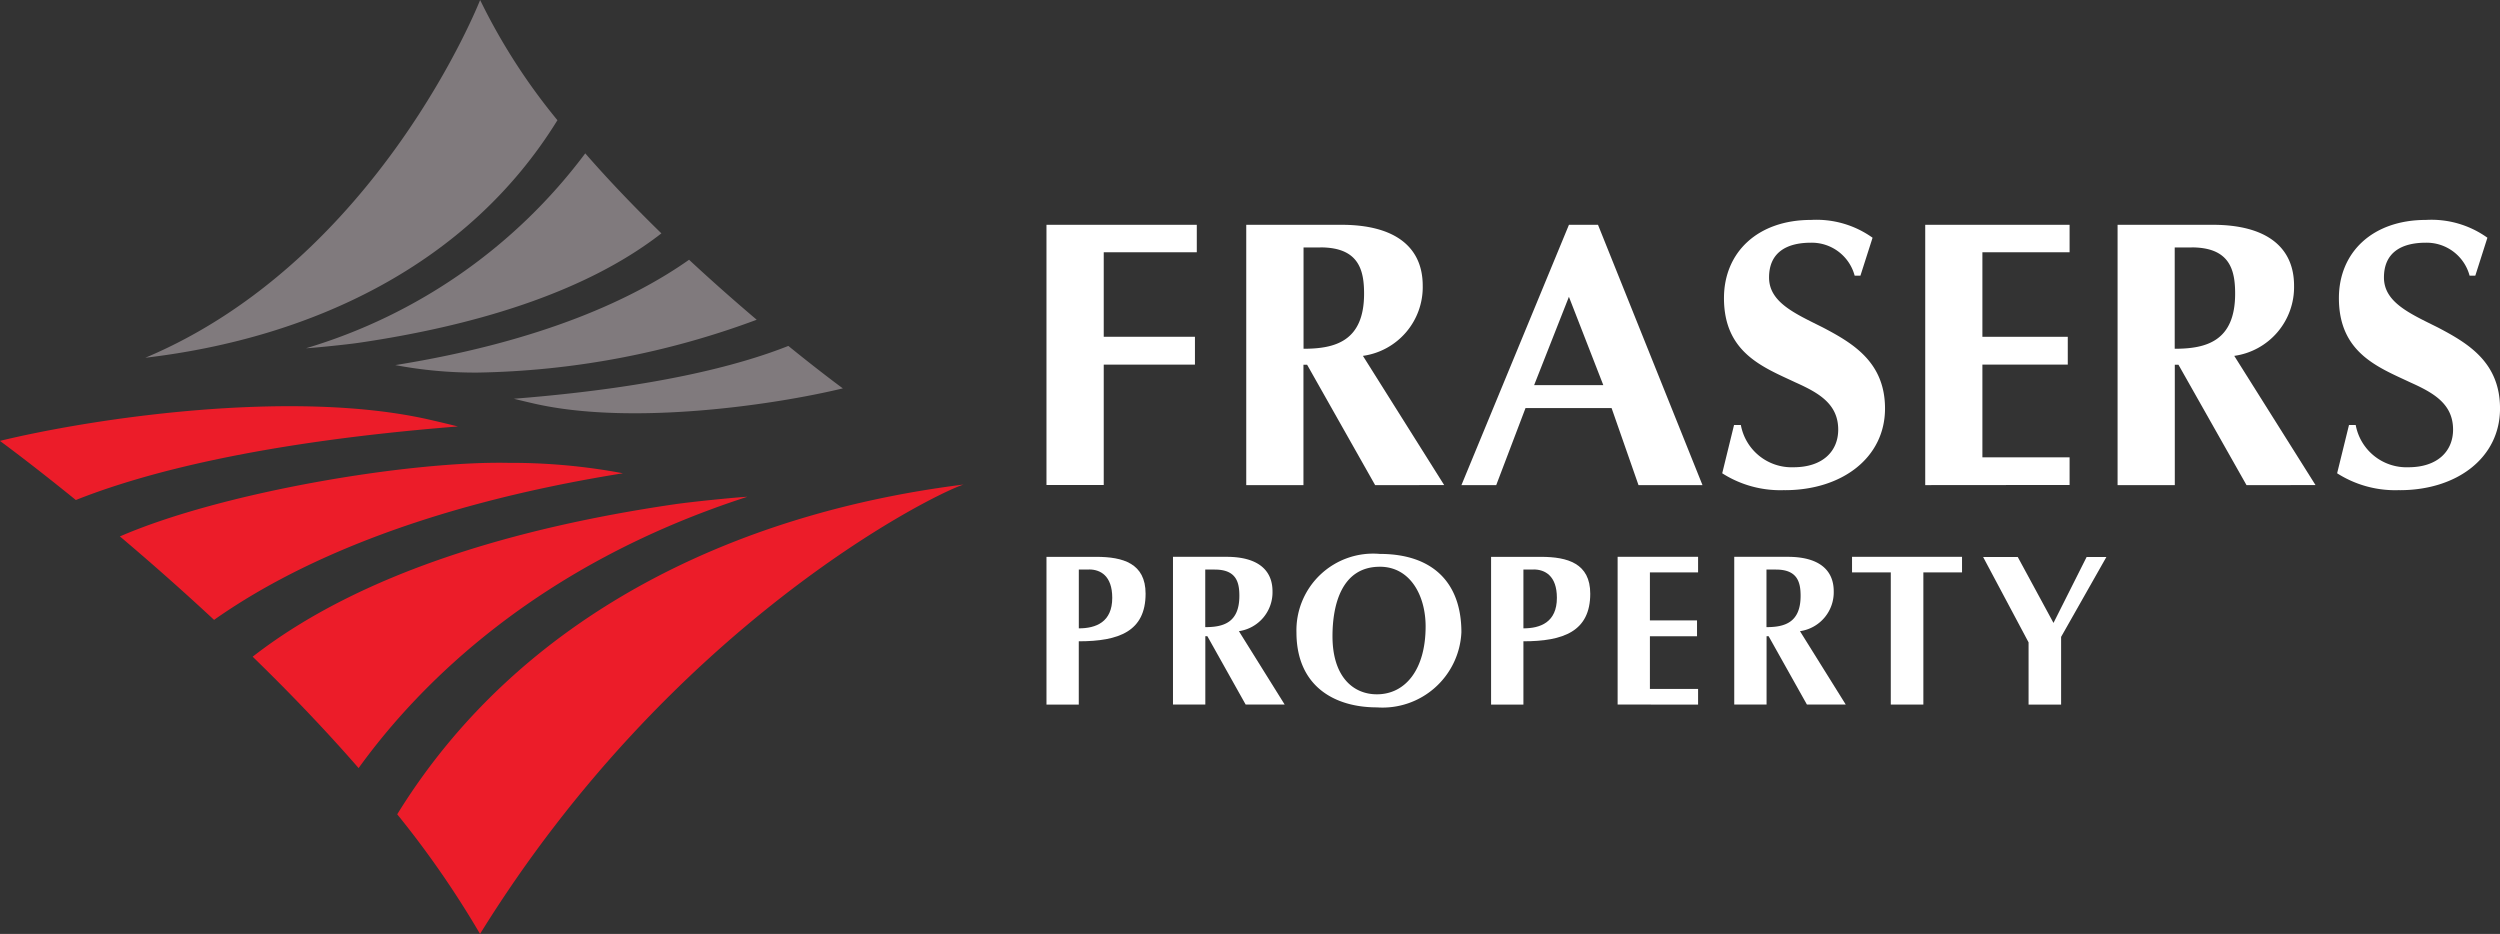
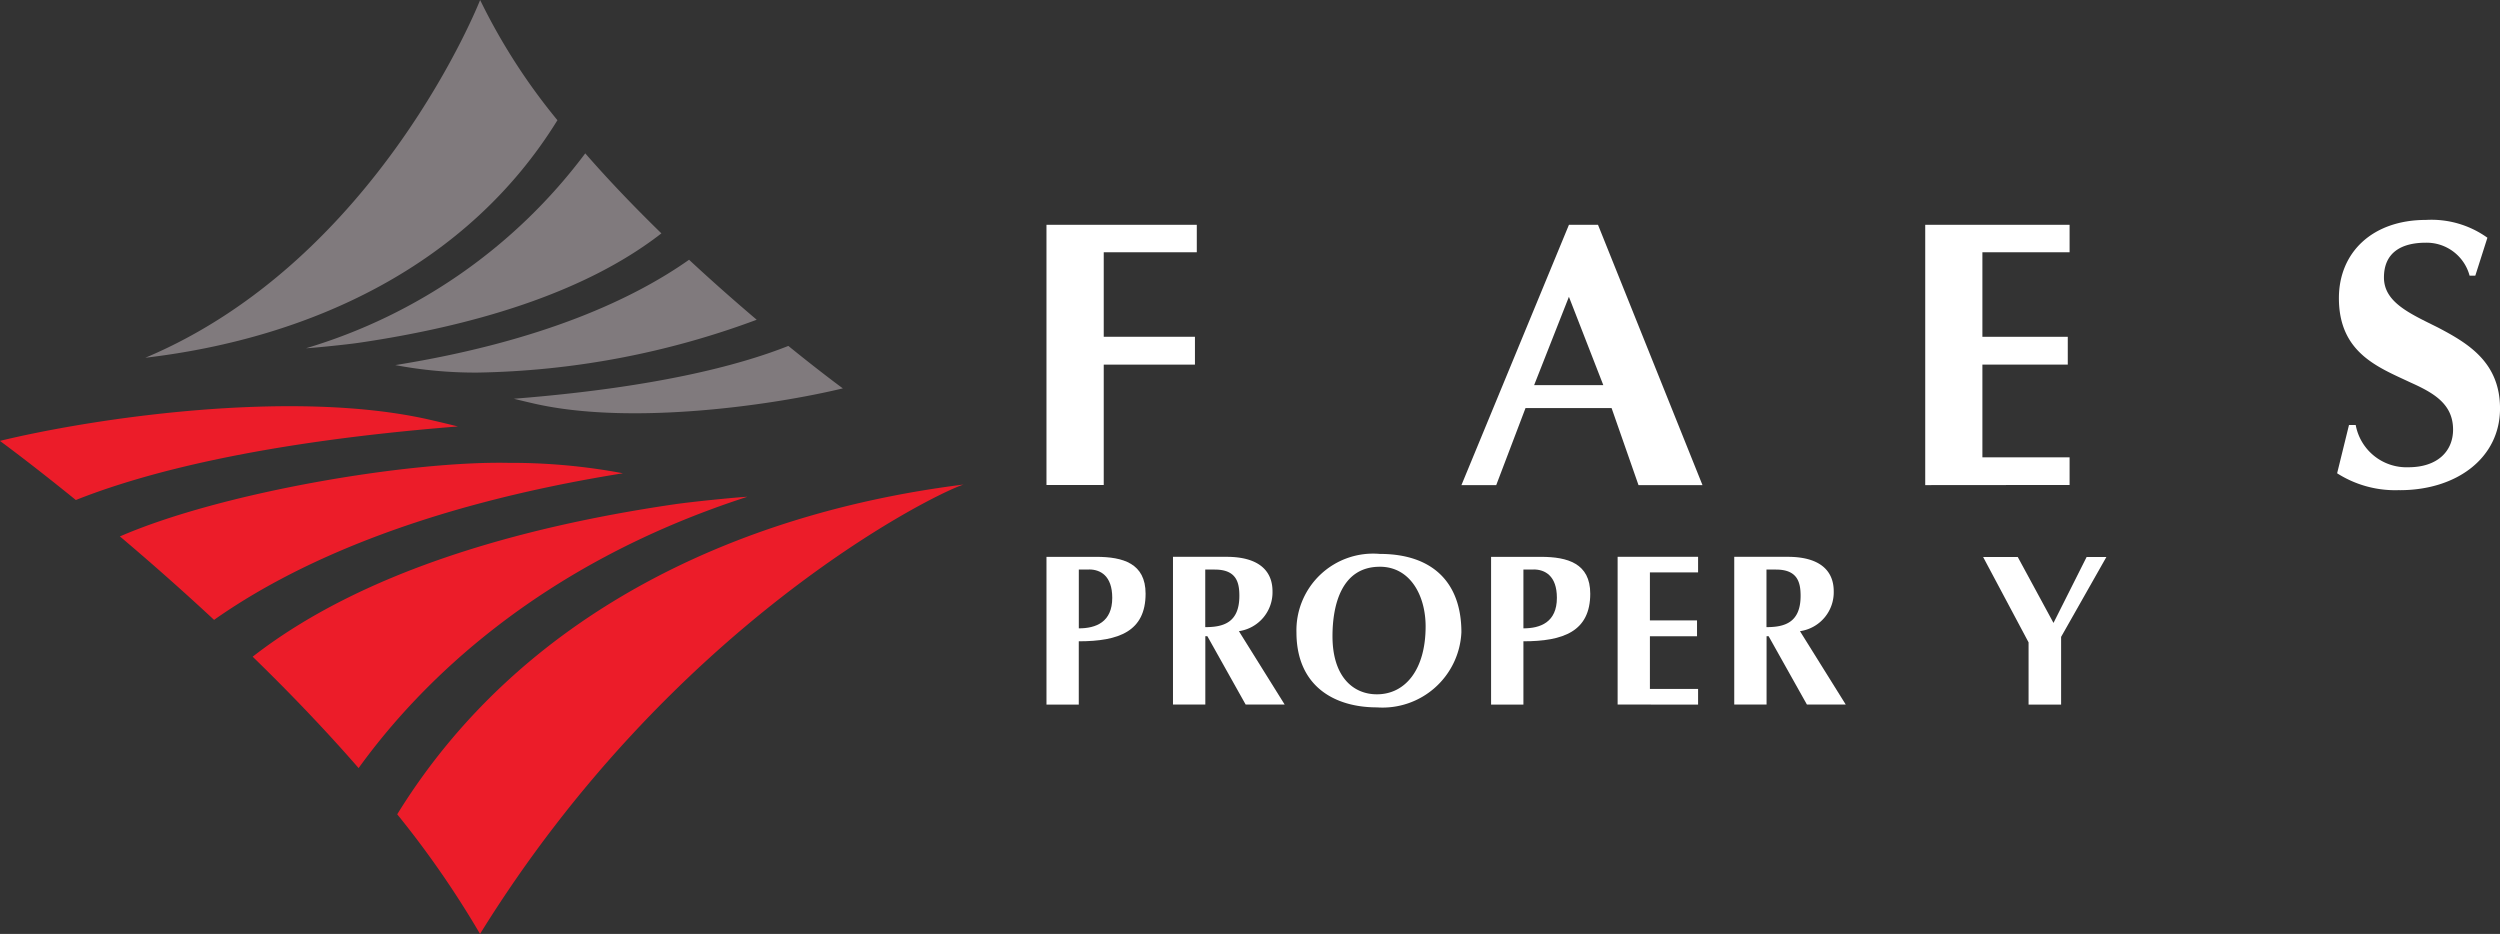
<svg xmlns="http://www.w3.org/2000/svg" width="136.532" height="51.004" viewBox="0 0 136.532 51.004">
  <rect x="0" y="0" width="136.532" height="51.004" fill="#333333" stroke="none" />
  <g id="Group_30575" data-name="Group 30575" transform="translate(-456.023 -1663.616)">
    <g id="Group_48" data-name="Group 48" transform="translate(456.023 1663.616)">
      <path id="Path_1" data-name="Path 1" d="M494.132,387.071c-1.868.627-15.978,7.712-26.4,24.541a52.388,52.388,0,0,0-4.523-6.533c6.7-10.861,18.4-16.434,30.918-18.008m-33.026,15.484c-1.859-2.135-3.833-4.184-5.786-6.083,5.923-4.615,14.514-7.07,22.977-8.315,1.191-.175,3.873-.428,4.032-.416-11.444,3.7-17.893,10.2-21.223,14.813m-7.892-8.091c-1.819-1.693-3.572-3.231-5.144-4.56,5.6-2.43,15.844-4.13,21.238-4.017a32.846,32.846,0,0,1,6.232.569c-11.265,1.806-18.184,5.083-22.332,8.009m-7.547-6.55c-2.506-2.033-4.145-3.228-4.145-3.228,5.183-1.257,16.011-2.851,23.441-1.163q.812.185,1.573.375c-10.683.847-17.1,2.517-20.87,4.018" transform="translate(-441.516 -360.608)" fill="#ec1c29" />
      <path id="Path_2" data-name="Path 2" d="M455.762,362.5c12.722-5.355,18.282-19.536,18.282-19.536a33.233,33.233,0,0,0,4.222,6.564c-4.867,7.89-13.4,11.9-22.5,12.972m24.02-11.161c1.336,1.533,2.754,3,4.158,4.369-4.255,3.313-10.427,5.078-16.505,5.973-.855.125-2.782.307-2.9.3a29.6,29.6,0,0,0,15.246-10.642m5.669,5.809c1.307,1.216,2.567,2.32,3.695,3.277a45.78,45.78,0,0,1-15.26,2.886,23.589,23.589,0,0,1-4.477-.409c8.091-1.3,13.063-3.652,16.042-5.753m5.422,4.705c1.8,1.461,2.977,2.319,2.977,2.319-3.723.9-11.5,2.047-16.838.836q-.585-.134-1.13-.269c7.675-.607,12.282-1.809,14.992-2.886" transform="translate(-447.823 -342.963)" fill="#807a7d" />
-       <path id="Path_3" data-name="Path 3" d="M570.722,379.217l-3.715-6.574h-.2v6.574h-3.124V365h5.2c2.954,0,4.438,1.236,4.438,3.324a3.792,3.792,0,0,1-3.266,3.834l4.438,7.057Zm-2.992-12.981h-.918v5.534c1.723,0,3.306-.41,3.306-3.01,0-1.295-.293-2.526-2.387-2.526" transform="translate(-495.622 -352.723)" fill="#fff" />
      <path id="Path_4" data-name="Path 4" d="M547.227,366.5v4.615h4.981v1.521h-4.981v6.574H544.1V365h8.209v1.5Z" transform="translate(-486.949 -352.723)" fill="#fff" />
      <path id="Path_5" data-name="Path 5" d="M594.452,379.217l-1.47-4.208h-4.7l-1.6,4.208h-1.9L590.654,365h1.586l5.707,14.218Zm-3.8-10.284-1.9,4.825h3.778Z" transform="translate(-504.969 -352.724)" fill="#fff" />
-       <path id="Path_6" data-name="Path 6" d="M613.766,379.277a5.882,5.882,0,0,1-3.423-.919l.646-2.637h.372a2.82,2.82,0,0,0,2.874,2.308c1.607,0,2.443-.883,2.443-2.056,0-1.41-1.077-2.012-2.327-2.574-1.76-.83-3.912-1.611-3.912-4.607,0-2.5,1.84-4.27,4.753-4.27a5.271,5.271,0,0,1,3.362.972l-.663,2.072h-.315a2.424,2.424,0,0,0-2.386-1.8c-1.332,0-2.289.532-2.289,1.9s1.447,1.98,2.949,2.734c1.645.864,3.384,1.9,3.384,4.421,0,2.685-2.345,4.46-5.473,4.46" transform="translate(-516.288 -352.511)" fill="#fff" />
      <path id="Path_7" data-name="Path 7" d="M630.244,379.216V365h7.884v1.5h-4.762v4.615h4.663v1.521h-4.663v5.065h4.762v1.508Z" transform="translate(-525.102 -352.723)" fill="#fff" />
-       <path id="Path_8" data-name="Path 8" d="M656.141,379.217l-3.716-6.574h-.2v6.574H649.1V365h5.2c2.95,0,4.438,1.236,4.438,3.324a3.791,3.791,0,0,1-3.266,3.834l4.438,7.057Zm-3-12.981h-.921v5.534c1.718,0,3.3-.41,3.3-3.01,0-1.295-.29-2.526-2.382-2.526" transform="translate(-533.453 -352.723)" fill="#fff" />
      <path id="Path_9" data-name="Path 9" d="M674.041,379.277a5.883,5.883,0,0,1-3.419-.919l.648-2.637h.367a2.819,2.819,0,0,0,2.876,2.308c1.6,0,2.441-.883,2.441-2.056,0-1.41-1.074-2.011-2.327-2.574-1.759-.83-3.908-1.611-3.908-4.607,0-2.5,1.836-4.27,4.751-4.27a5.245,5.245,0,0,1,3.359.972l-.661,2.072h-.312a2.426,2.426,0,0,0-2.386-1.8c-1.332,0-2.291.531-2.291,1.9s1.447,1.98,2.954,2.734c1.647.864,3.385,1.9,3.385,4.421,0,2.685-2.345,4.46-5.477,4.46" transform="translate(-542.985 -352.511)" fill="#fff" />
      <path id="Path_10" data-name="Path 10" d="M545.864,402.165v3.454H544.1v-8.068h2.726c1.45,0,2.687.355,2.687,2.012,0,2.059-1.461,2.6-3.647,2.6m.562-3.921h-.562v3.214c.933,0,1.826-.337,1.826-1.667,0-1.216-.66-1.549-1.261-1.549" transform="translate(-486.949 -367.14)" fill="#fff" />
      <path id="Path_11" data-name="Path 11" d="M560.469,405.618l-2.091-3.732h-.112v3.732H556.5V397.55h2.935c1.66,0,2.5.694,2.5,1.883a2.143,2.143,0,0,1-1.835,2.177l2.5,4.008Zm-1.686-7.374h-.521v3.146c.977,0,1.863-.234,1.863-1.71,0-.734-.162-1.434-1.342-1.434" transform="translate(-492.44 -367.14)" fill="#fff" />
      <path id="Path_12" data-name="Path 12" d="M573,405.651c-2.316,0-4.392-1.155-4.392-4.1a4.187,4.187,0,0,1,4.553-4.281c2.853,0,4.455,1.532,4.455,4.281a4.312,4.312,0,0,1-4.617,4.1m.162-7.68c-2.082,0-2.585,2.07-2.585,3.794,0,2.207,1.124,3.172,2.424,3.172,1.559,0,2.662-1.357,2.662-3.708,0-1.677-.834-3.259-2.5-3.259" transform="translate(-497.805 -367.019)" fill="#fff" />
      <path id="Path_13" data-name="Path 13" d="M589.448,402.165v3.454h-1.766v-8.068h2.727c1.45,0,2.689.355,2.689,2.012,0,2.059-1.468,2.6-3.65,2.6m.562-3.921h-.562v3.214c.934,0,1.828-.337,1.828-1.667,0-1.216-.663-1.549-1.27-1.549" transform="translate(-506.25 -367.14)" fill="#fff" />
      <path id="Path_14" data-name="Path 14" d="M600.09,405.618V397.55h4.394v.851h-2.631v2.621h2.573v.865h-2.573v2.876h2.631v.856Z" transform="translate(-511.747 -367.14)" fill="#fff" />
      <path id="Path_15" data-name="Path 15" d="M615.489,405.618l-2.092-3.732h-.112v3.732H611.52V397.55h2.933c1.661,0,2.5.694,2.5,1.883a2.144,2.144,0,0,1-1.843,2.177l2.5,4.008Zm-1.686-7.374h-.523v3.146c.974,0,1.864-.234,1.864-1.71,0-.734-.166-1.434-1.341-1.434" transform="translate(-516.808 -367.14)" fill="#fff" />
-       <path id="Path_16" data-name="Path 16" d="M626.962,398.4v7.218h-1.779V398.4h-2.116v-.851h6.007v.851Z" transform="translate(-521.922 -367.14)" fill="#fff" />
      <path id="Path_17" data-name="Path 17" d="M640.177,401.922v3.7H638.4v-3.4l-2.482-4.662h1.892l1.951,3.6,1.809-3.6h1.079Z" transform="translate(-527.614 -367.14)" fill="#fff" />
    </g>
  </g>
</svg>